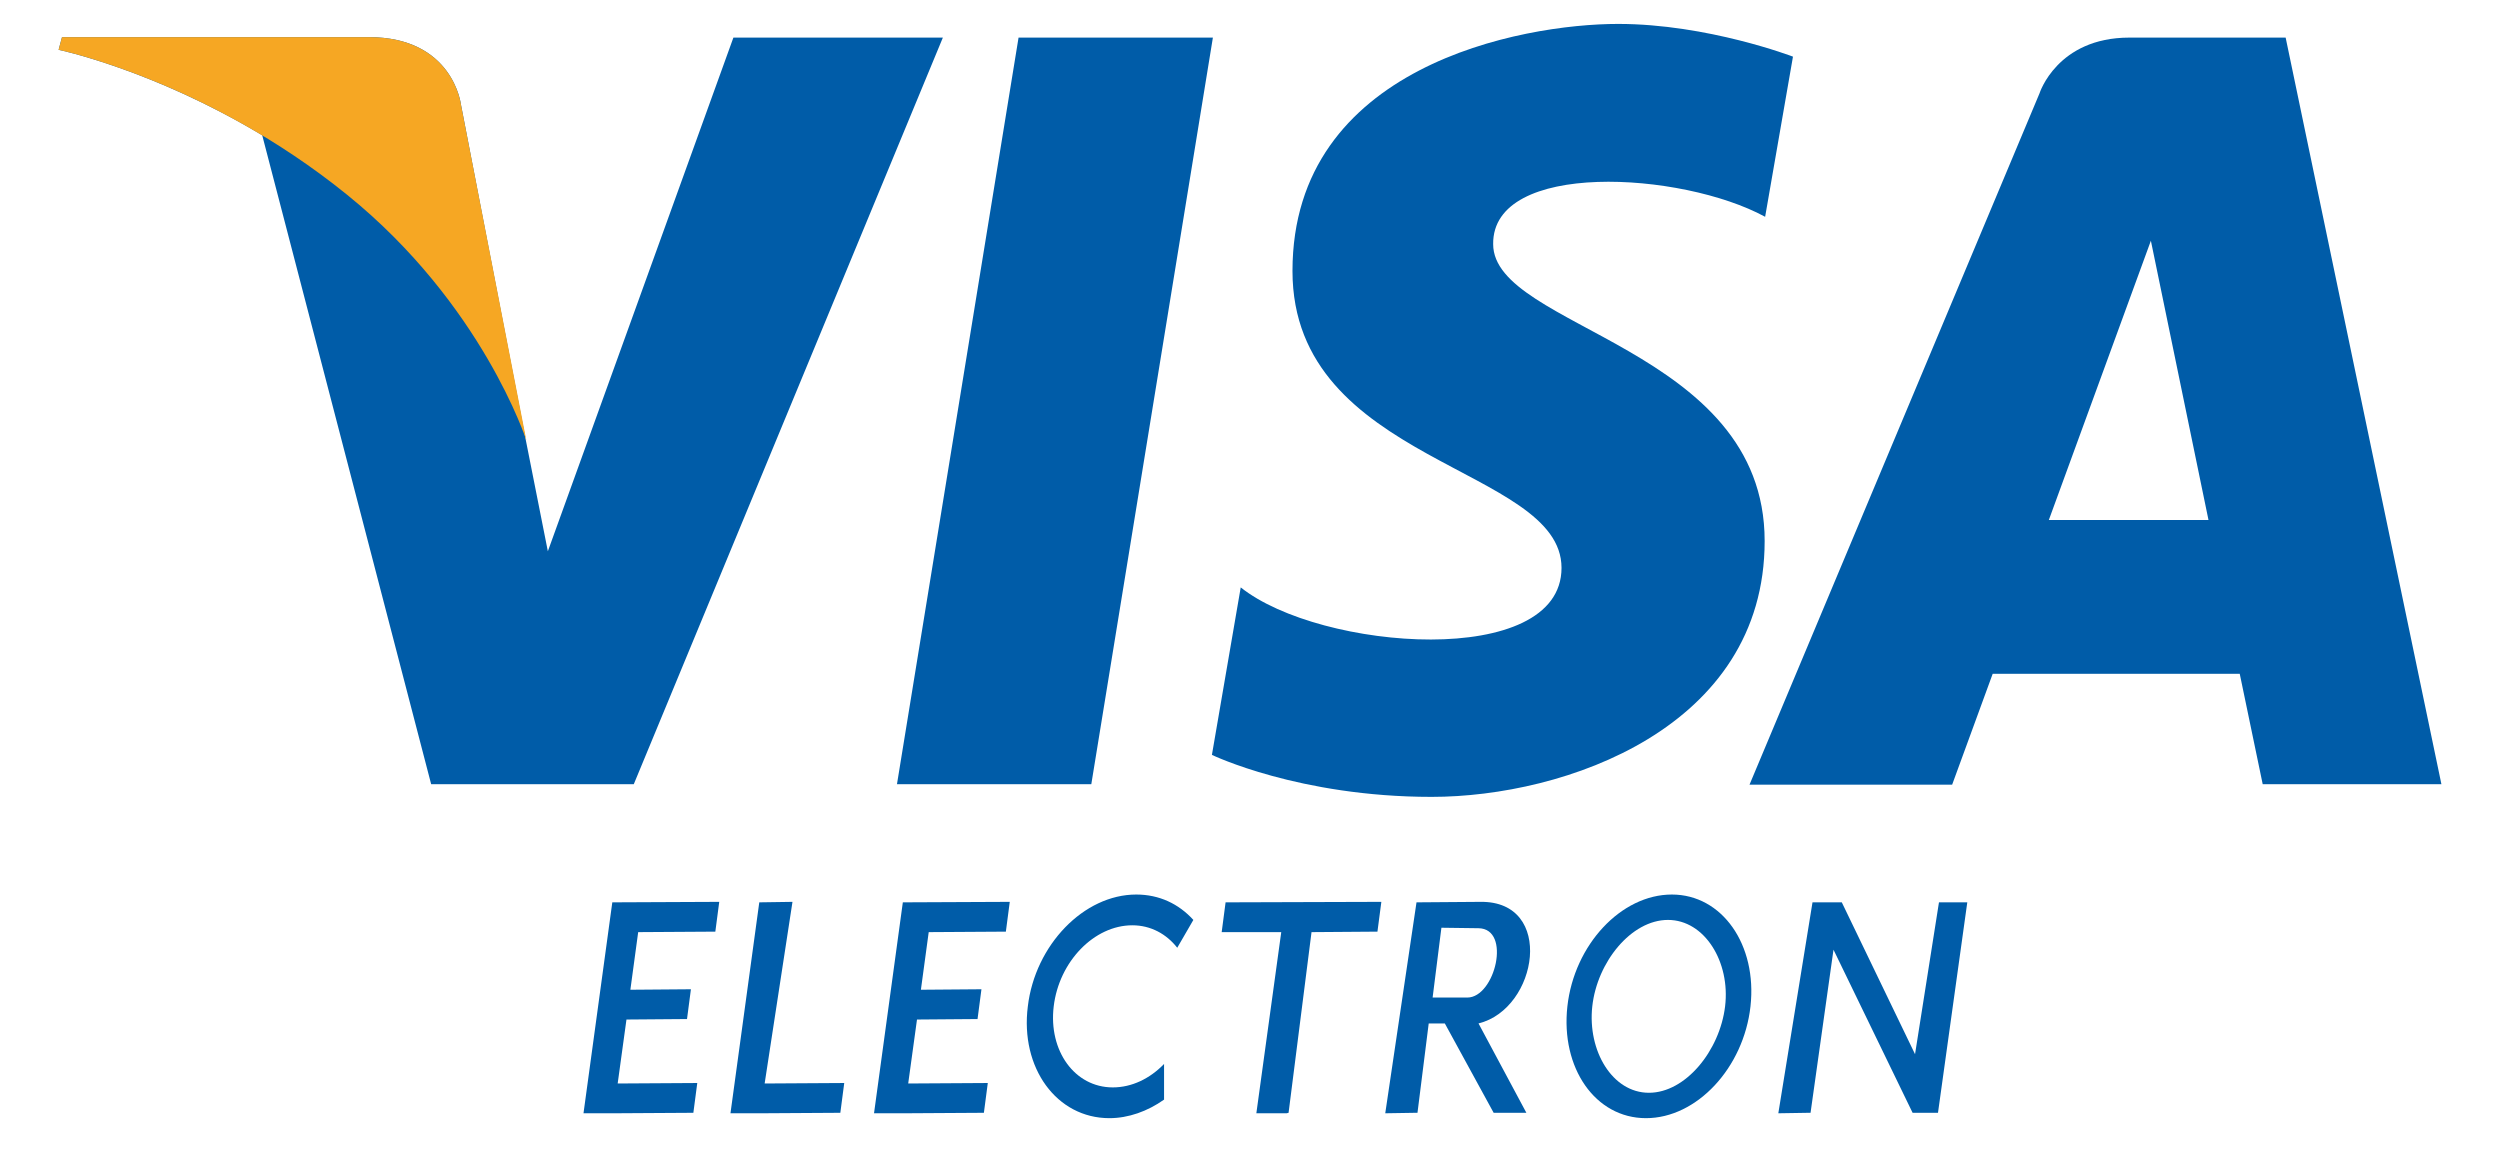
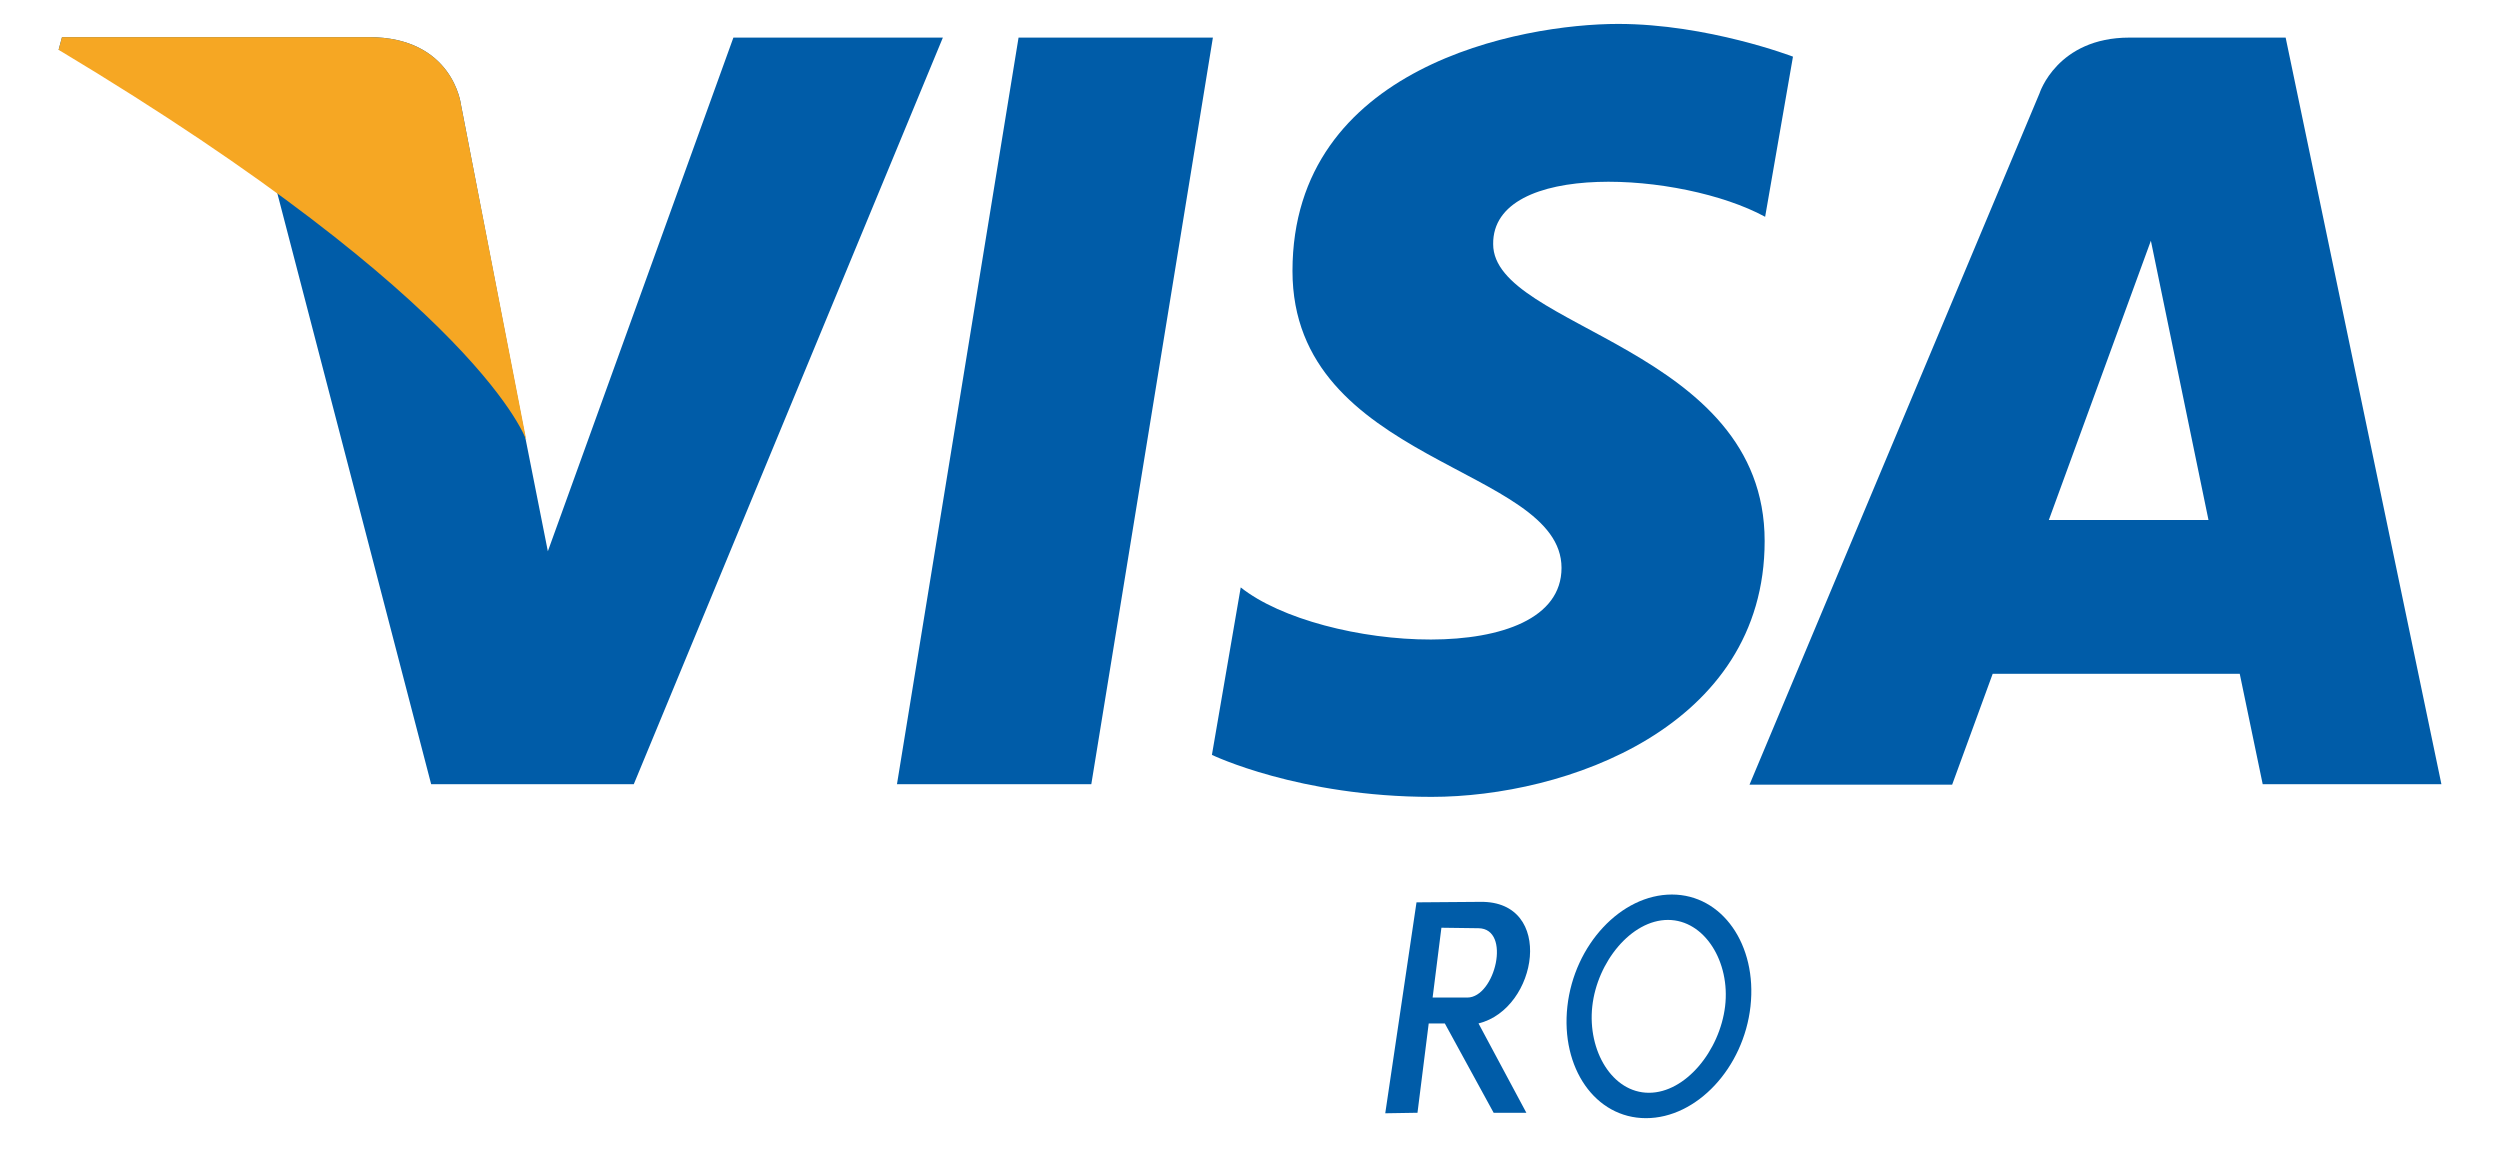
<svg xmlns="http://www.w3.org/2000/svg" version="1.1" id="Capa_1" x="0px" y="0px" viewBox="0 0 512 237.1" style="enable-background:new 0 0 512 237.1;" xml:space="preserve">
  <style type="text/css">
	.st0{fill:#005CA8;}
	.st1{fill:#F6A723;}
</style>
  <g>
    <g>
      <polygon class="st0" points="223.5,160.6 183.7,160.6 208.6,7.7 248.4,7.7   " />
      <path class="st0" d="M150.2,7.7l-38,105.2l-4.5-22.7l0,0L94.4,21.4c0,0-1.6-13.8-18.9-13.8H12.7L12,10.2c0,0,19.2,4,41.7,17.5    l34.6,132.9h41.5L193.1,7.7H150.2z" />
      <path class="st0" d="M463.4,160.6H500L468.1,7.7h-32c-14.8,0-18.4,11.4-18.4,11.4l-59.4,141.6h41.5l8.3-22.7h50.6L463.4,160.6z     M419.6,106.5l20.9-57.2l11.8,57.2H419.6z" />
      <path class="st0" d="M361.5,44.4l5.7-32.8c0,0-17.5-6.7-35.8-6.7c-19.8,0-66.7,8.6-66.7,50.6c0,39.5,55.1,40,55.1,60.8    s-49.4,17-65.7,4l-5.9,34.3c0,0,17.8,8.6,45,8.6c27.2,0,68.2-14.1,68.2-52.4c0-39.8-55.6-43.5-55.6-60.8    C305.6,32.8,344.4,35.1,361.5,44.4z" />
    </g>
-     <path class="st1" d="M107.8,90.2L94.4,21.4c0,0-1.6-13.8-18.9-13.8H12.7L12,10.2c0,0,30.2,6.3,59.1,29.7   C98.8,62.3,107.8,90.2,107.8,90.2z" />
+     <path class="st1" d="M107.8,90.2L94.4,21.4c0,0-1.6-13.8-18.9-13.8H12.7L12,10.2C98.8,62.3,107.8,90.2,107.8,90.2z" />
  </g>
-   <path class="st0" d="M119.5,228h6.2l0,0l16.3-0.1l0.8-6.1l-16.3,0.1l1.8-13.1l12.4-0.1l0.8-6.1l-12.4,0.1l1.6-11.8l15.8-0.1l0.8-6.1  l-21.9,0.1L119.5,228L119.5,228z M179,228h6.2l0,0l16.3-0.1l0.8-6.1l-16.3,0.1l1.8-13.1l12.4-0.1l0.8-6.1l-12.4,0.1l1.6-11.8  l15.8-0.1l0.8-6.1l-21.9,0.1L179,228L179,228z M149.6,228h6.2l0,0l16.3-0.1l0.8-6.1l-16.3,0.1l5.7-37.2l-6.8,0.1L149.6,228  L149.6,228z M257.3,228h6.2l0,0l0.4-0.1l4.7-37l13.5-0.1l0.8-6.1l-31.9,0.1l-0.8,6.1h12.2L257.3,228L257.3,228z M364.2,228l6.2-0.1  h0h0.4l4.7-33.4l16.2,33.4h5.2l6-43.1h-5.8l-4.9,31.1l-15-31.1h-6L364.2,228L364.2,228z M232.7,183.2c4.7,0,8.7,1.9,11.7,5.2  l-3.3,5.7c-2.2-2.8-5.4-4.6-9.2-4.6c-7.8,0-15,7.4-16.1,16.6c-1.1,9.1,4.3,16.6,12.1,16.6c3.9,0,7.6-1.8,10.5-4.8v7.3  c-3.4,2.4-7.3,3.8-11.2,3.8c-10.8,0-18.3-10.3-16.7-22.9C212,193.5,222,183.2,232.7,183.2L232.7,183.2z" />
  <path class="st0" d="M342.4,183.2c-10.4,0-20,10.3-21.4,22.9s5.7,22.9,16.1,22.9c10.4,0,20-10.3,21.4-22.9  C359.9,193.5,352.7,183.2,342.4,183.2z M353.3,206.1c-1.1,9.1-8.1,17.7-15.6,17.7c-7.5,0-12.6-8.6-11.6-17.7s8-17.7,15.5-17.7  C349.1,188.4,354.4,197,353.3,206.1z" />
  <path class="st0" d="M303.2,184.7l-13.1,0.1l-6.4,43.2l6.2-0.1h0h0.4l2.3-18.3l3.3,0l10,18.3h6.7l-9.8-18.3  C315,206.6,318.5,184.5,303.2,184.7z M293.4,204.3l1.8-14.3l7.6,0.1c6.8,0.1,3.4,14.2-2.3,14.2H293.4z" />
</svg>